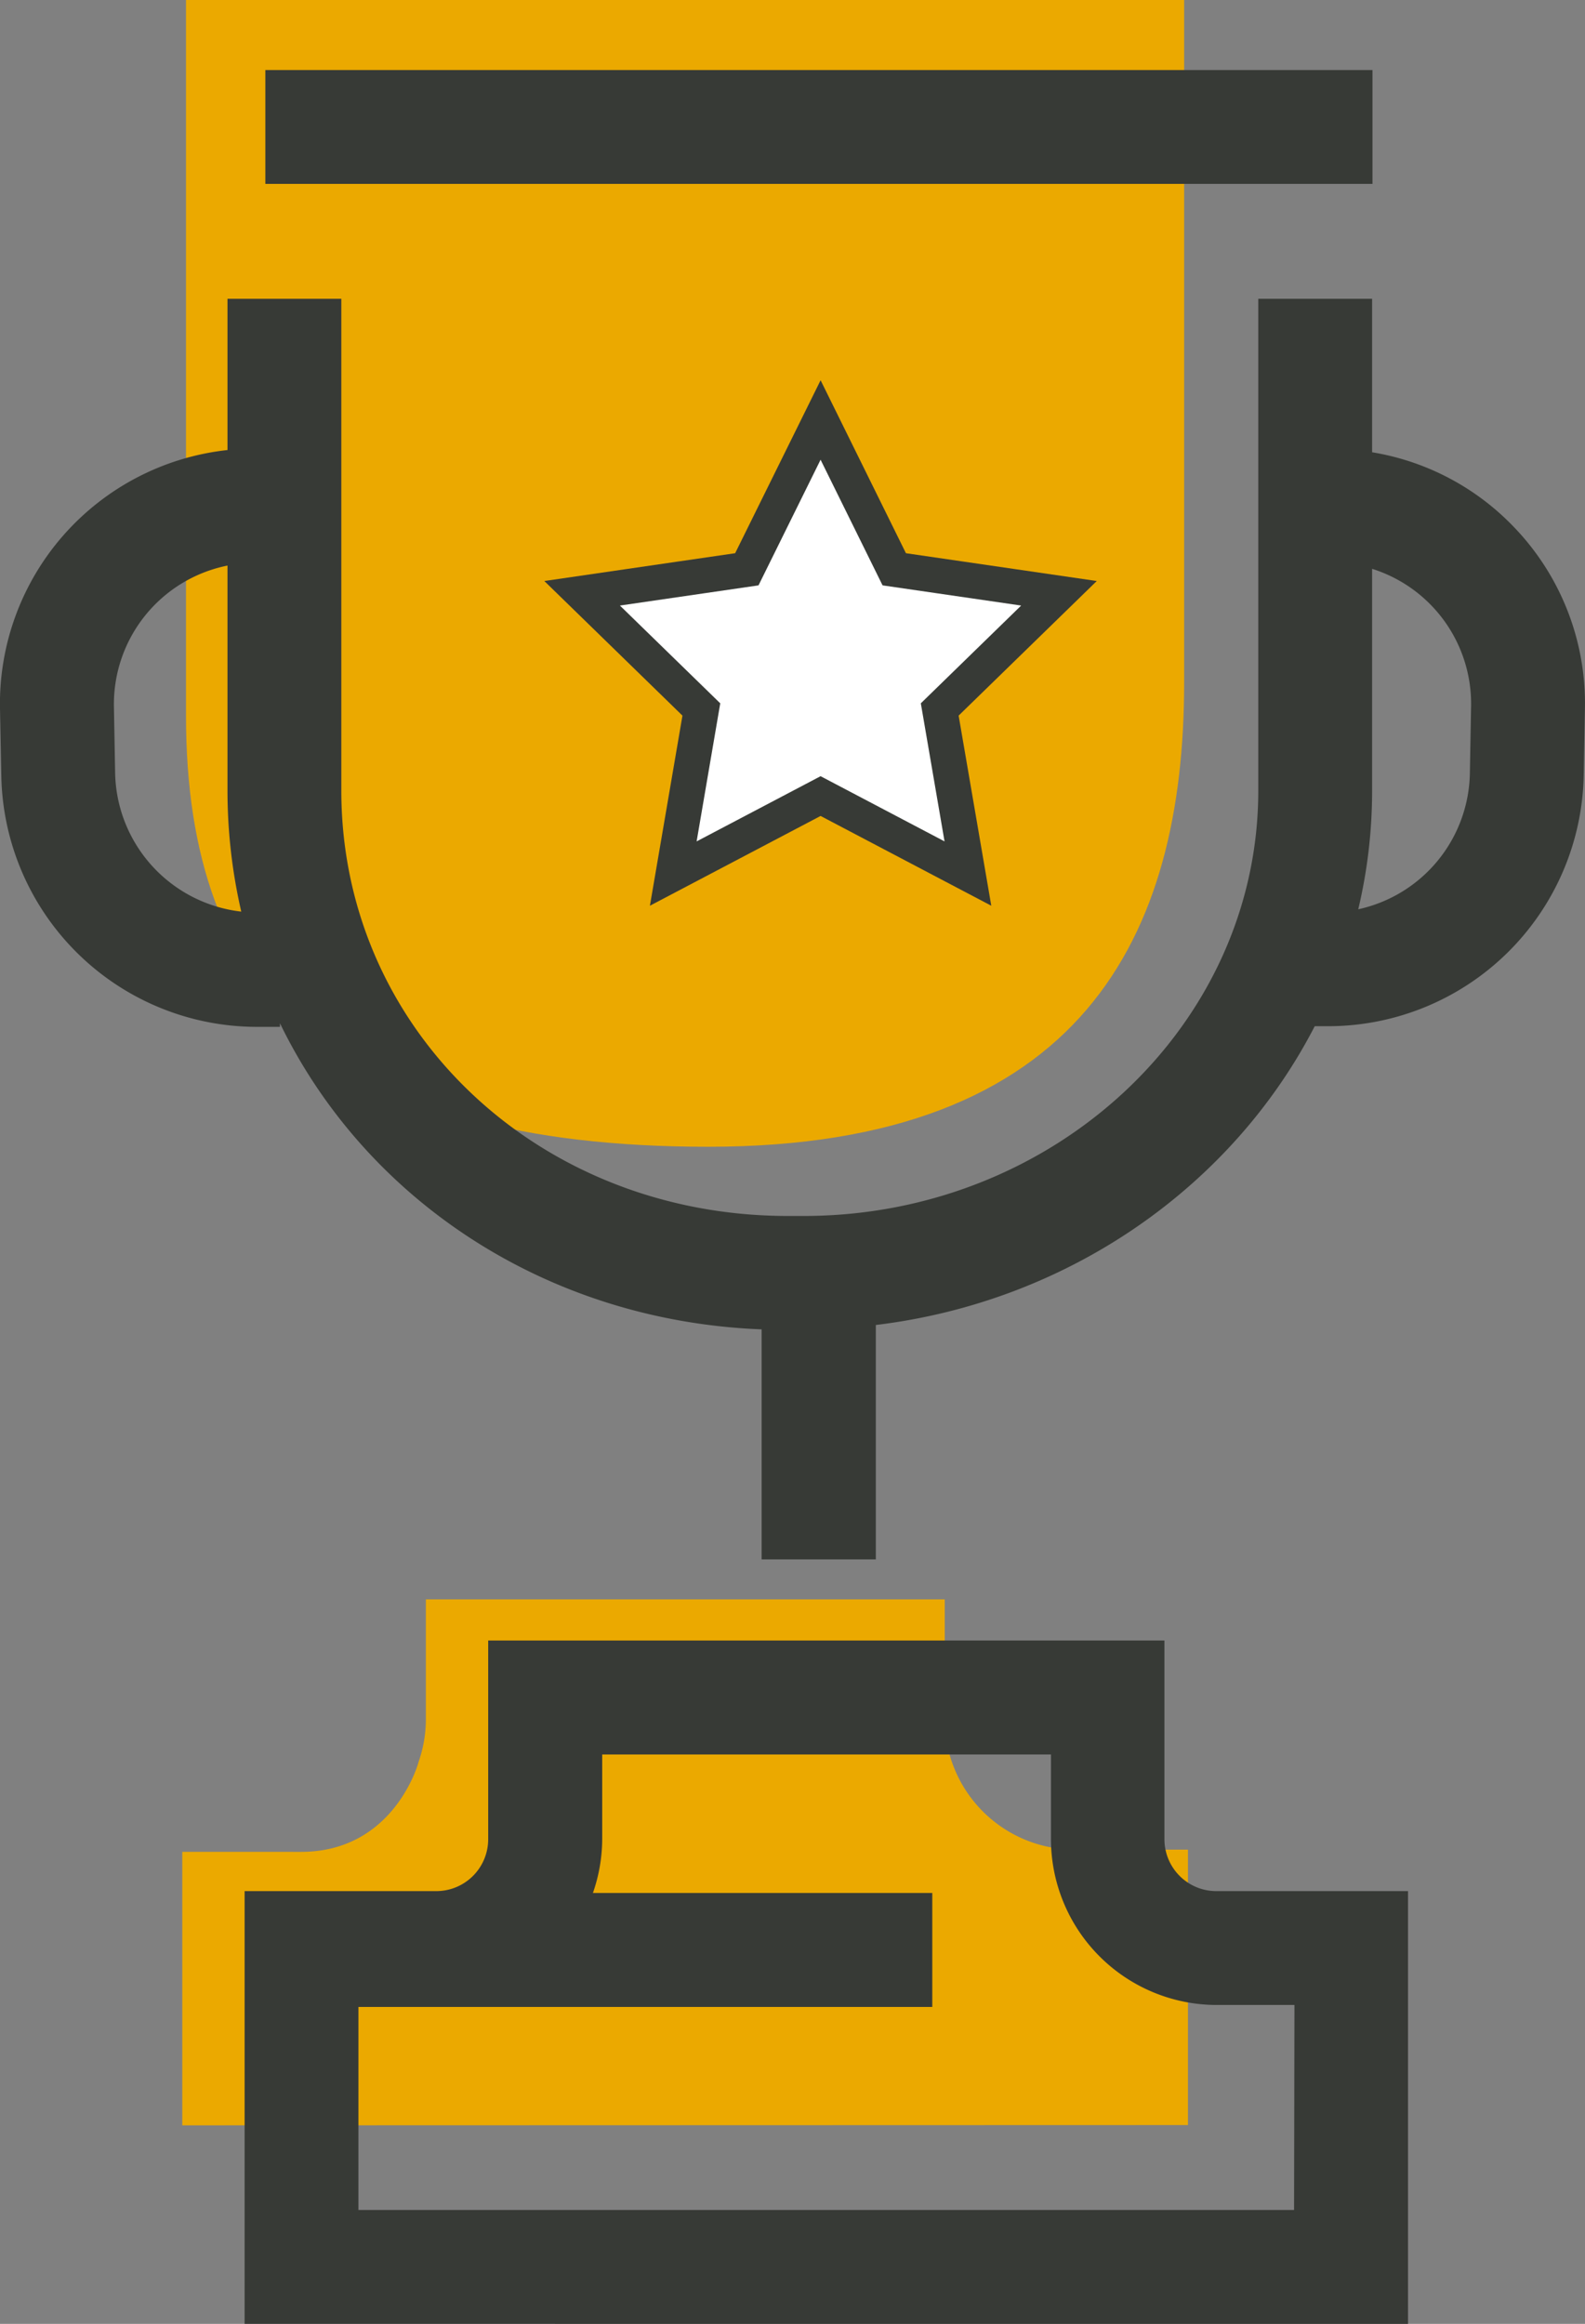
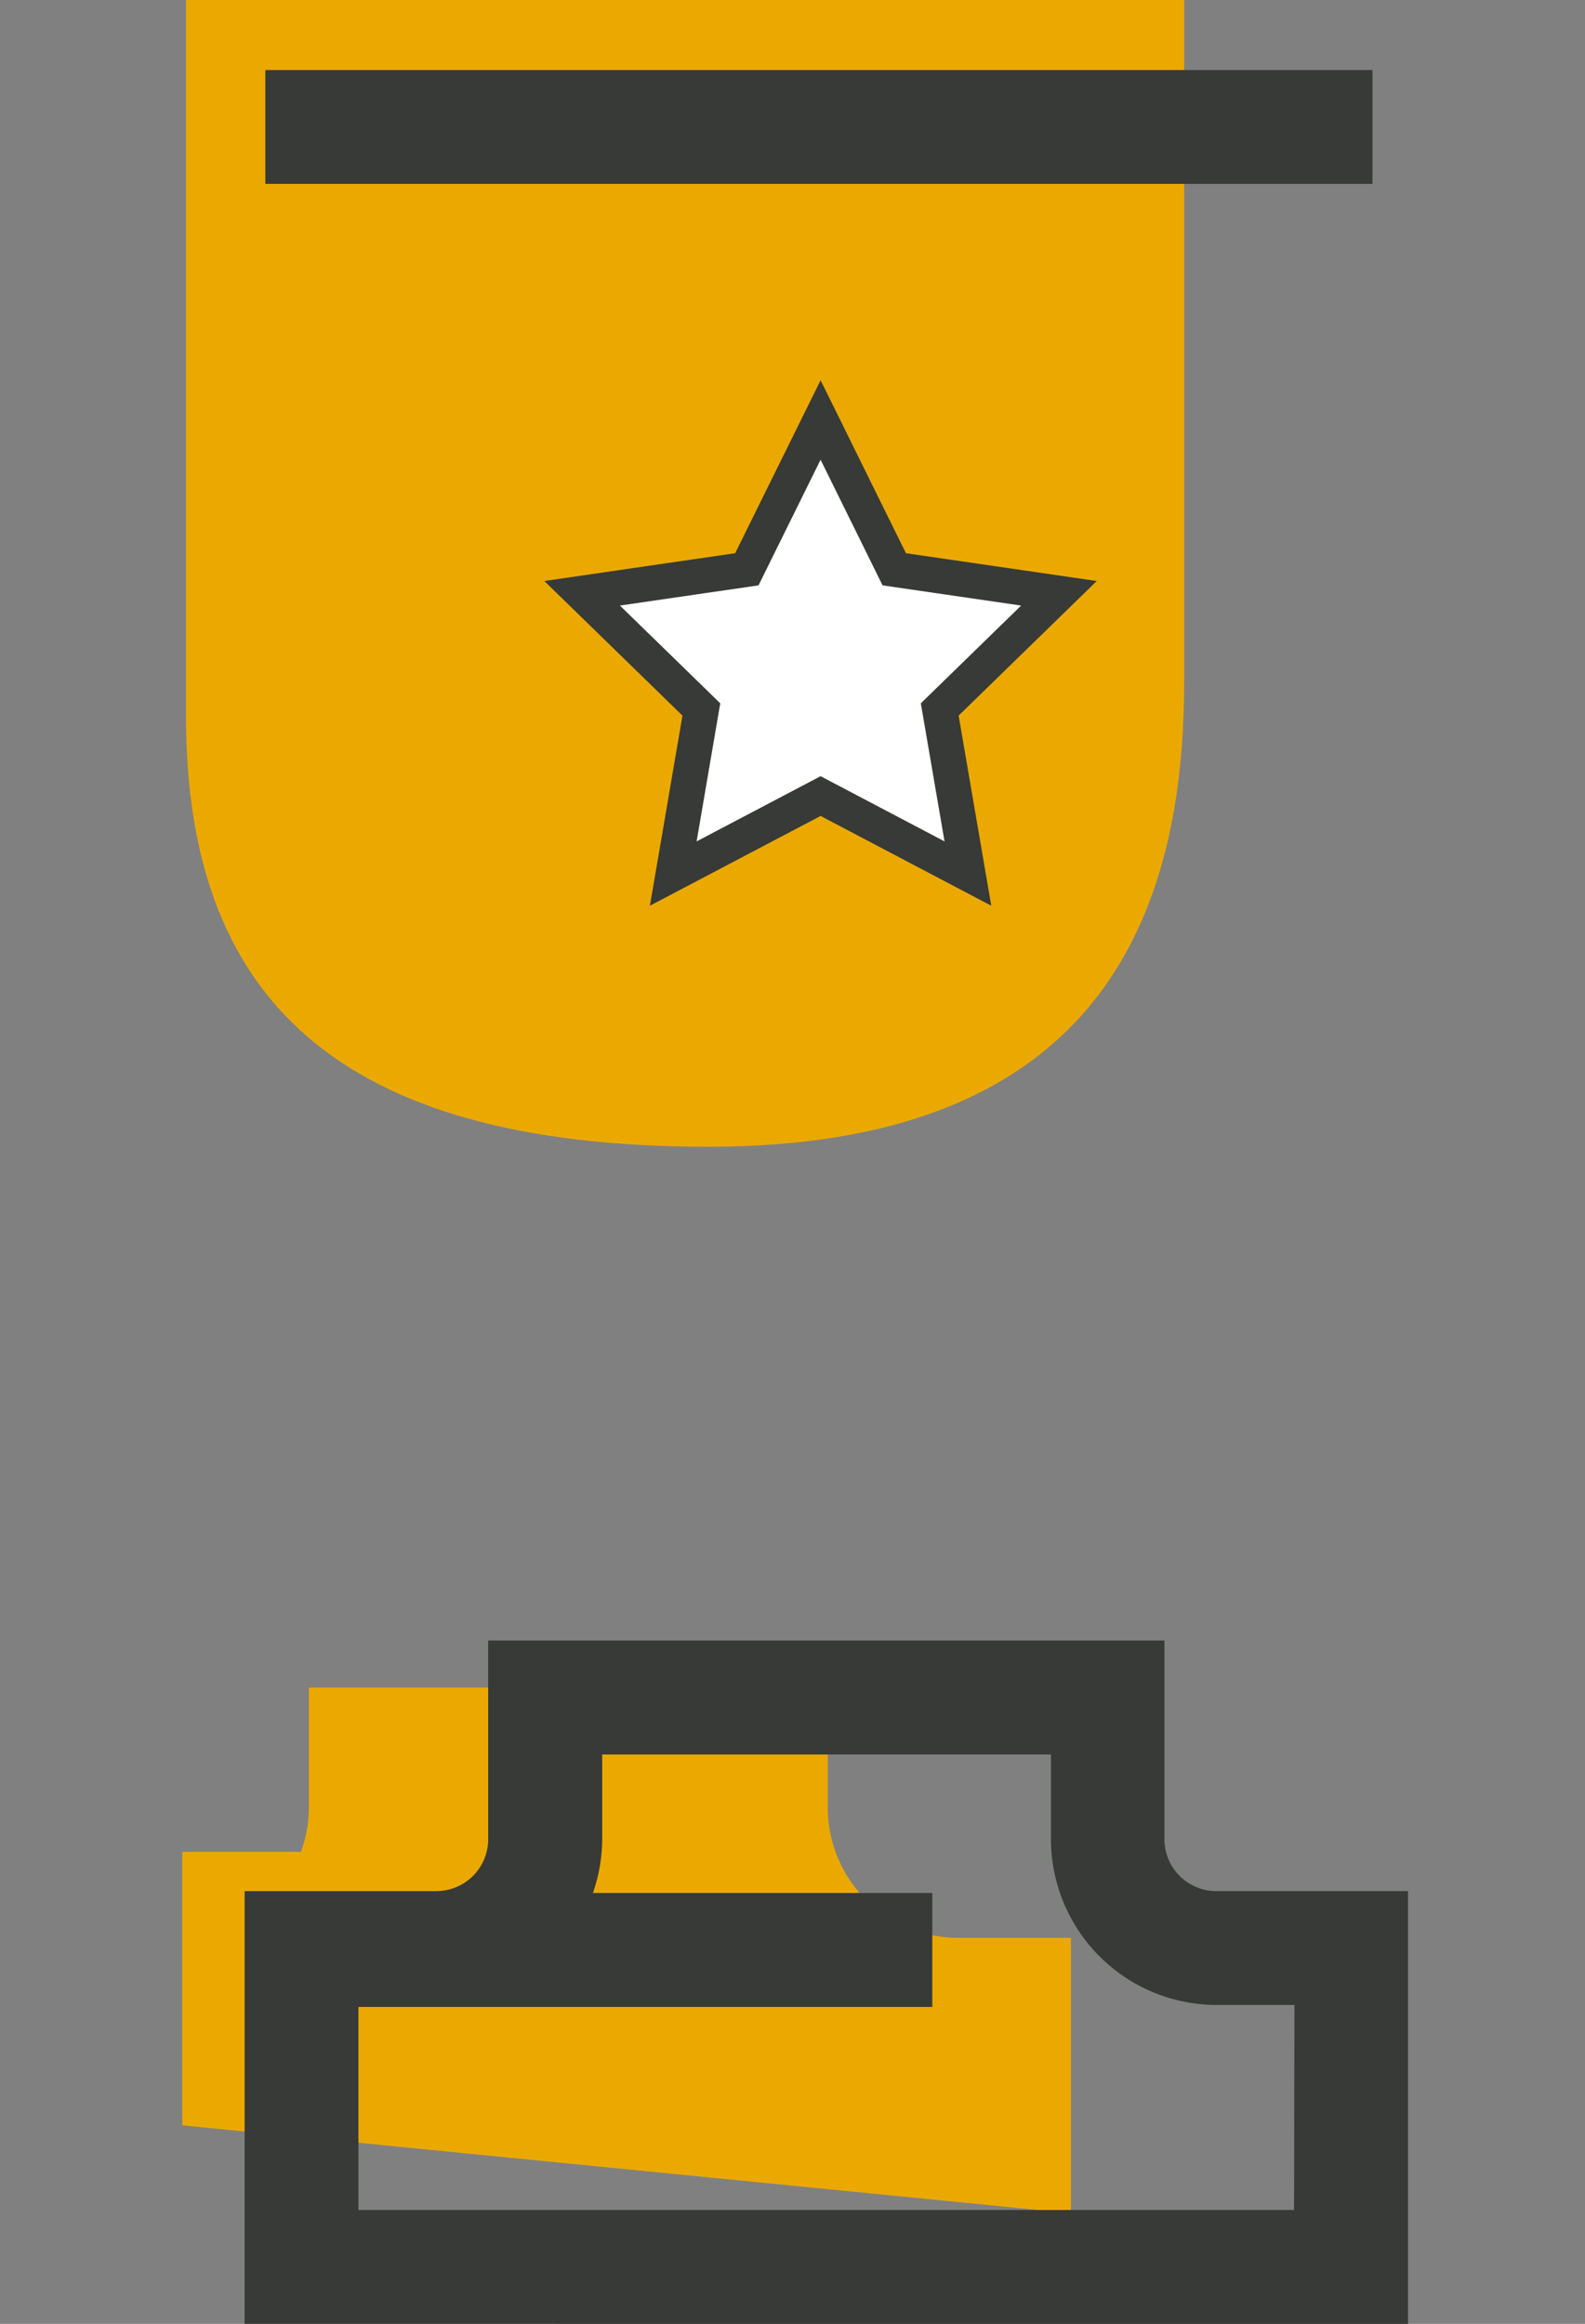
<svg xmlns="http://www.w3.org/2000/svg" viewBox="0 0 170.42 249.82">
  <rect x="0" y="0" width="170.42" height="249.82" fill="#808080" stroke="none" />
  <title>trophy</title>
  <g id="Layer_2" data-name="Layer 2">
    <g id="Layer_1-2" data-name="Layer 1">
      <path d="M127.32,0V73.39c0,27.2-10.91,49.89-51.16,49.89S20,107,20,77V0Z" style="fill: #eba900" />
-       <path d="M19.6,228.48v-29.4H32.37c9.76,0,12.46-9.09,12.58-9.48l.06-.21a13.86,13.86,0,0,0,.78-4.55v-12.9h55.79v12.9a14,14,0,0,0,14,14h12.15v29.61Z" style="fill: #eba900" />
-       <path d="M162.74,56.62a27.21,27.21,0,0,0-15.21-8V32.12H135.29V85c0,25.21-21.93,45.72-48.89,45.72H84.65C57.76,130.68,36.7,110.6,36.7,85V32.12H24.46V48.38A27.43,27.43,0,0,0,0,76.18l.14,7.21a27.5,27.5,0,0,0,27.44,27h.52l2,0V110c9.18,18.92,28.58,32,51.79,32.91v24.73H94.17V142.44c20.78-2.51,38.34-14.94,47.19-32.12h1.48a27.49,27.49,0,0,0,27.44-26.95l.13-7.21A27.29,27.29,0,0,0,162.74,56.62ZM12.38,83.16,12.25,76a15.2,15.2,0,0,1,12.21-15.2V85a57.9,57.9,0,0,0,1.48,13A15.3,15.3,0,0,1,12.38,83.16Zm145.66,0a15.24,15.24,0,0,1-12,14.59A55.14,55.14,0,0,0,147.53,85V61.15A15.21,15.21,0,0,1,158.17,76Z" style="fill: #373a36" />
+       <path d="M19.6,228.48v-29.4H32.37l.06-.21a13.86,13.86,0,0,0,.78-4.55v-12.9h55.79v12.9a14,14,0,0,0,14,14h12.15v29.61Z" style="fill: #eba900" />
      <polygon points="96.15 61.2 88.23 45.15 80.3 61.2 62.59 63.78 75.41 76.27 72.39 93.91 88.23 85.58 104.07 93.91 101.04 76.27 113.86 63.78 96.15 61.2" style="fill: #fff;stroke: #373a36;stroke-miterlimit: 10;stroke-width: 3.783px" />
      <rect x="28.53" y="7.53" width="119.04" height="12.24" style="fill: #373a36" />
      <path d="M125.2,197.72V176.36H52.49v21.36a5.58,5.58,0,0,1-5.58,5.58H26.3v46.52H151.39V203.3H130.78A5.58,5.58,0,0,1,125.2,197.72Zm13.94,39.86H38.54V215.75h61.7V203.5H63.75a17.8,17.8,0,0,0,1-5.78v-9.11H113v9.11a17.84,17.84,0,0,0,17.82,17.82h8.36Z" style="fill: #373a36" />
    </g>
  </g>
</svg>